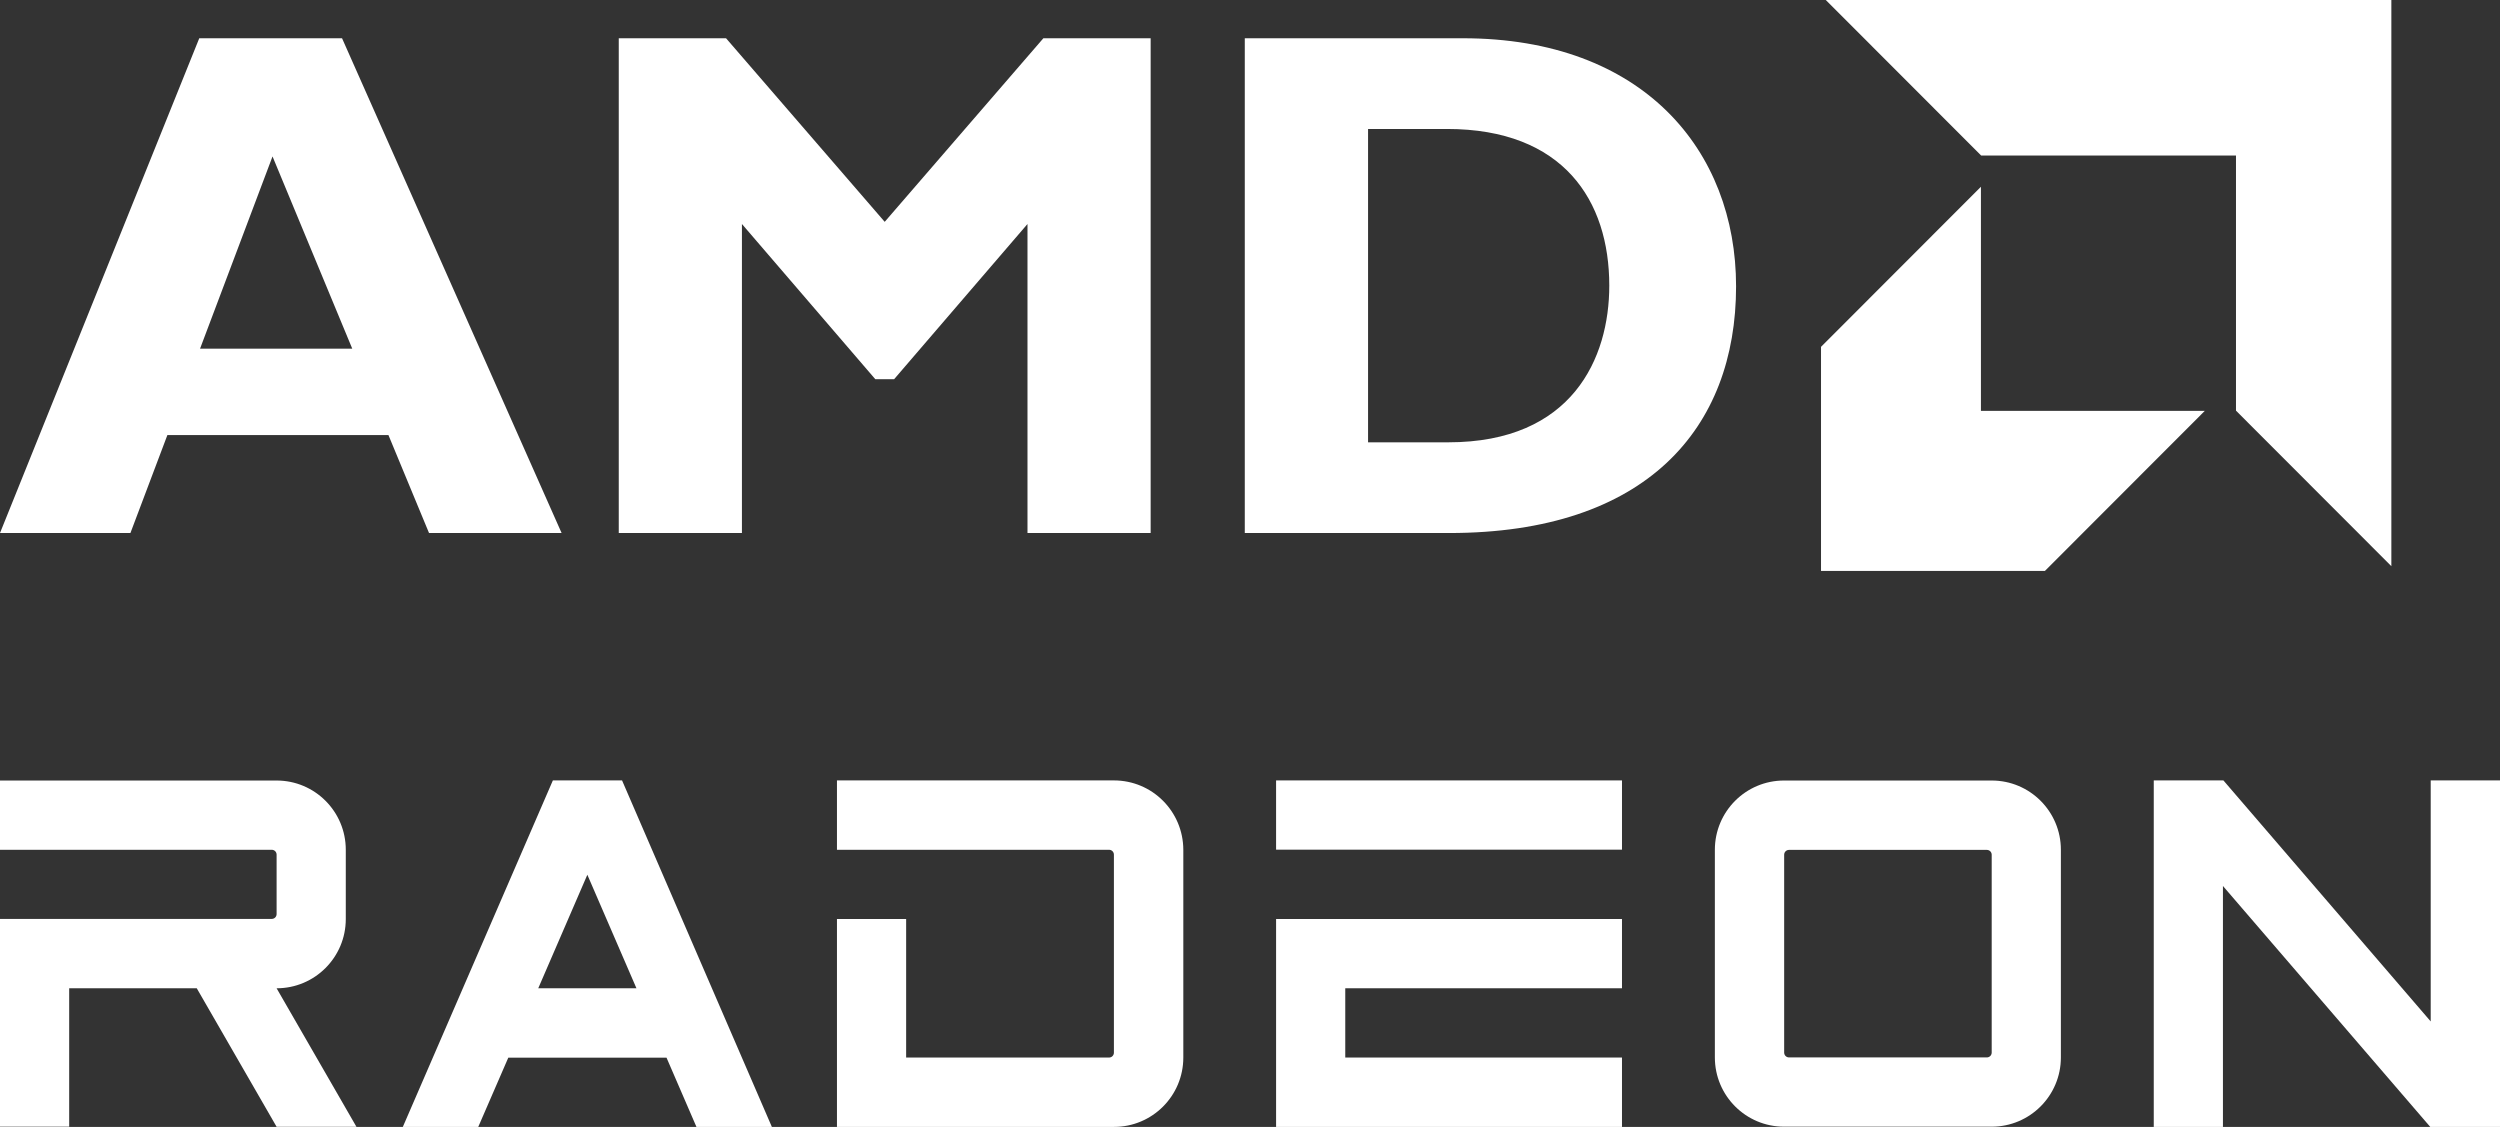
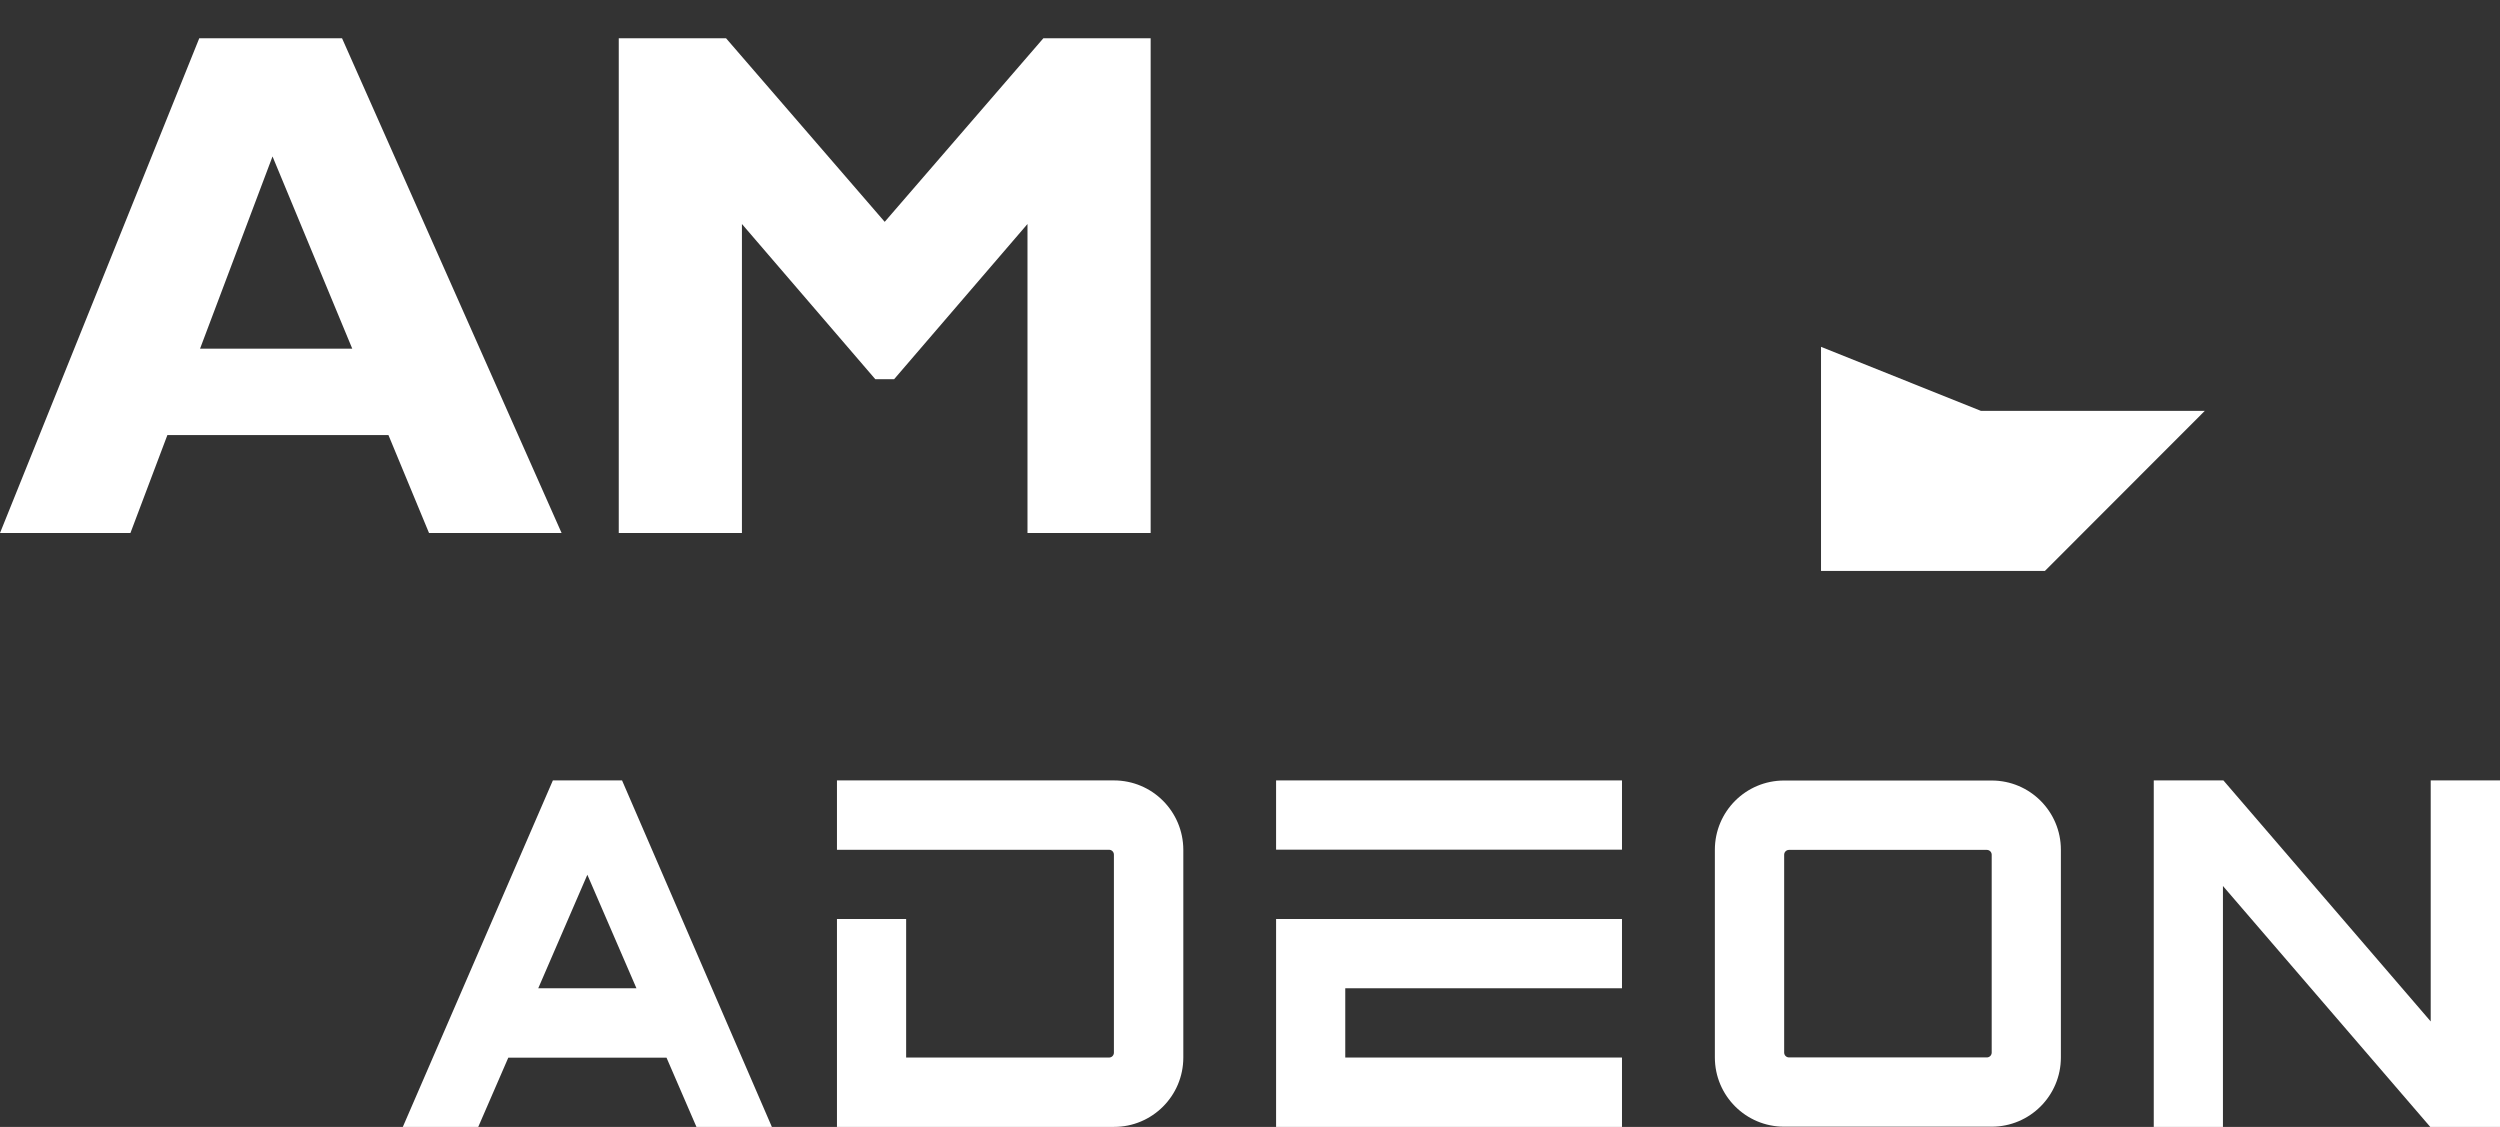
<svg xmlns="http://www.w3.org/2000/svg" width="721" height="325" viewBox="0 0 721 325" fill="none">
  <rect x="0" y="0" width="721" height="325" fill="#333333" stroke="none" />
  <g clip-path="url(#clip0_491_21)">
    <path d="M161.967 153.725H123.732L112.023 125.468H48.276L37.613 153.725H0L57.467 11.034H98.645L161.967 153.725ZM78.596 45.119L57.696 100.552H101.589L78.596 45.119Z" fill="white" />
    <path d="M300.907 11.034H331.848V153.725H296.328V64.601L257.865 109.359H252.435L213.971 64.601V153.725H178.451V11.034H209.392L255.15 63.978L300.907 11.034Z" fill="white" />
-     <path d="M421.892 11.034C473.929 11.034 500.684 43.449 500.684 82.576C500.684 123.569 474.779 153.725 417.934 153.725H358.996V11.034H421.892ZM394.516 127.564H417.705C453.454 127.564 464.117 103.302 464.117 82.38C464.117 57.888 450.936 37.195 417.313 37.195H394.548V127.564H394.516Z" fill="white" />
-     <path d="M644.858 44.857H571.364L526.555 0H689.667V163.286L644.858 118.429V44.857Z" fill="white" />
-     <path d="M571.299 118.494V53.861L525.181 100.028V164.661H589.746L635.863 118.494H571.299Z" fill="white" />
+     <path d="M571.299 118.494L525.181 100.028V164.661H589.746L635.863 118.494H571.299Z" fill="white" />
    <path d="M701.016 225.071V294.582L641.227 225.071H621.145V325H641.096V255.521L700.885 325H721V225.071H701.016Z" fill="white" />
    <path d="M321.251 225.071H241.38V245.076H319.845C320.63 245.076 321.251 245.698 321.251 246.484V303.587C321.251 304.372 320.63 304.995 319.845 304.995H261.331V265.049H241.38V325H321.284C332.306 325 341.268 316.061 341.268 304.995V245.076C341.235 234.009 332.306 225.071 321.251 225.071Z" fill="white" />
    <path d="M146.594 305.027H192.221L200.856 325H222.606L179.4 225.071H159.448L116.176 325H137.927L146.594 305.027ZM169.391 252.279L183.553 285.022H155.229L169.391 252.279Z" fill="white" />
    <path d="M574.406 225.103H514.519C503.496 225.103 494.567 234.042 494.567 245.076V304.962C494.567 315.996 503.496 324.935 514.519 324.935H574.406C585.428 324.935 594.357 315.996 594.357 304.962V245.076C594.357 234.042 585.428 225.103 574.406 225.103ZM574.406 303.554C574.406 304.34 573.784 304.962 573 304.962H515.958C515.173 304.962 514.552 304.34 514.552 303.554V246.517C514.552 245.731 515.173 245.109 515.958 245.109H573C573.784 245.109 574.406 245.731 574.406 246.517V303.554Z" fill="white" />
    <path d="M467.78 225.071H368.023V245.043H467.78V225.071Z" fill="white" />
    <path d="M368.023 265.049V325H467.78V304.995H387.974V285.022H467.78V265.049H368.023Z" fill="white" />
-     <path d="M19.951 285.022H56.747L79.773 324.967H102.799L79.773 285.022C90.796 285.022 99.725 276.083 99.725 265.049V245.076C99.725 234.042 90.796 225.103 79.773 225.103H0V245.076H78.367C79.152 245.076 79.773 245.698 79.773 246.484V263.608C79.773 264.394 79.152 265.016 78.367 265.016H0V324.935H19.951V285.022Z" fill="white" />
  </g>
  <defs>
    <clipPath id="clip0_491_21">
      <rect width="721" height="325" fill="white" />
    </clipPath>
  </defs>
</svg>